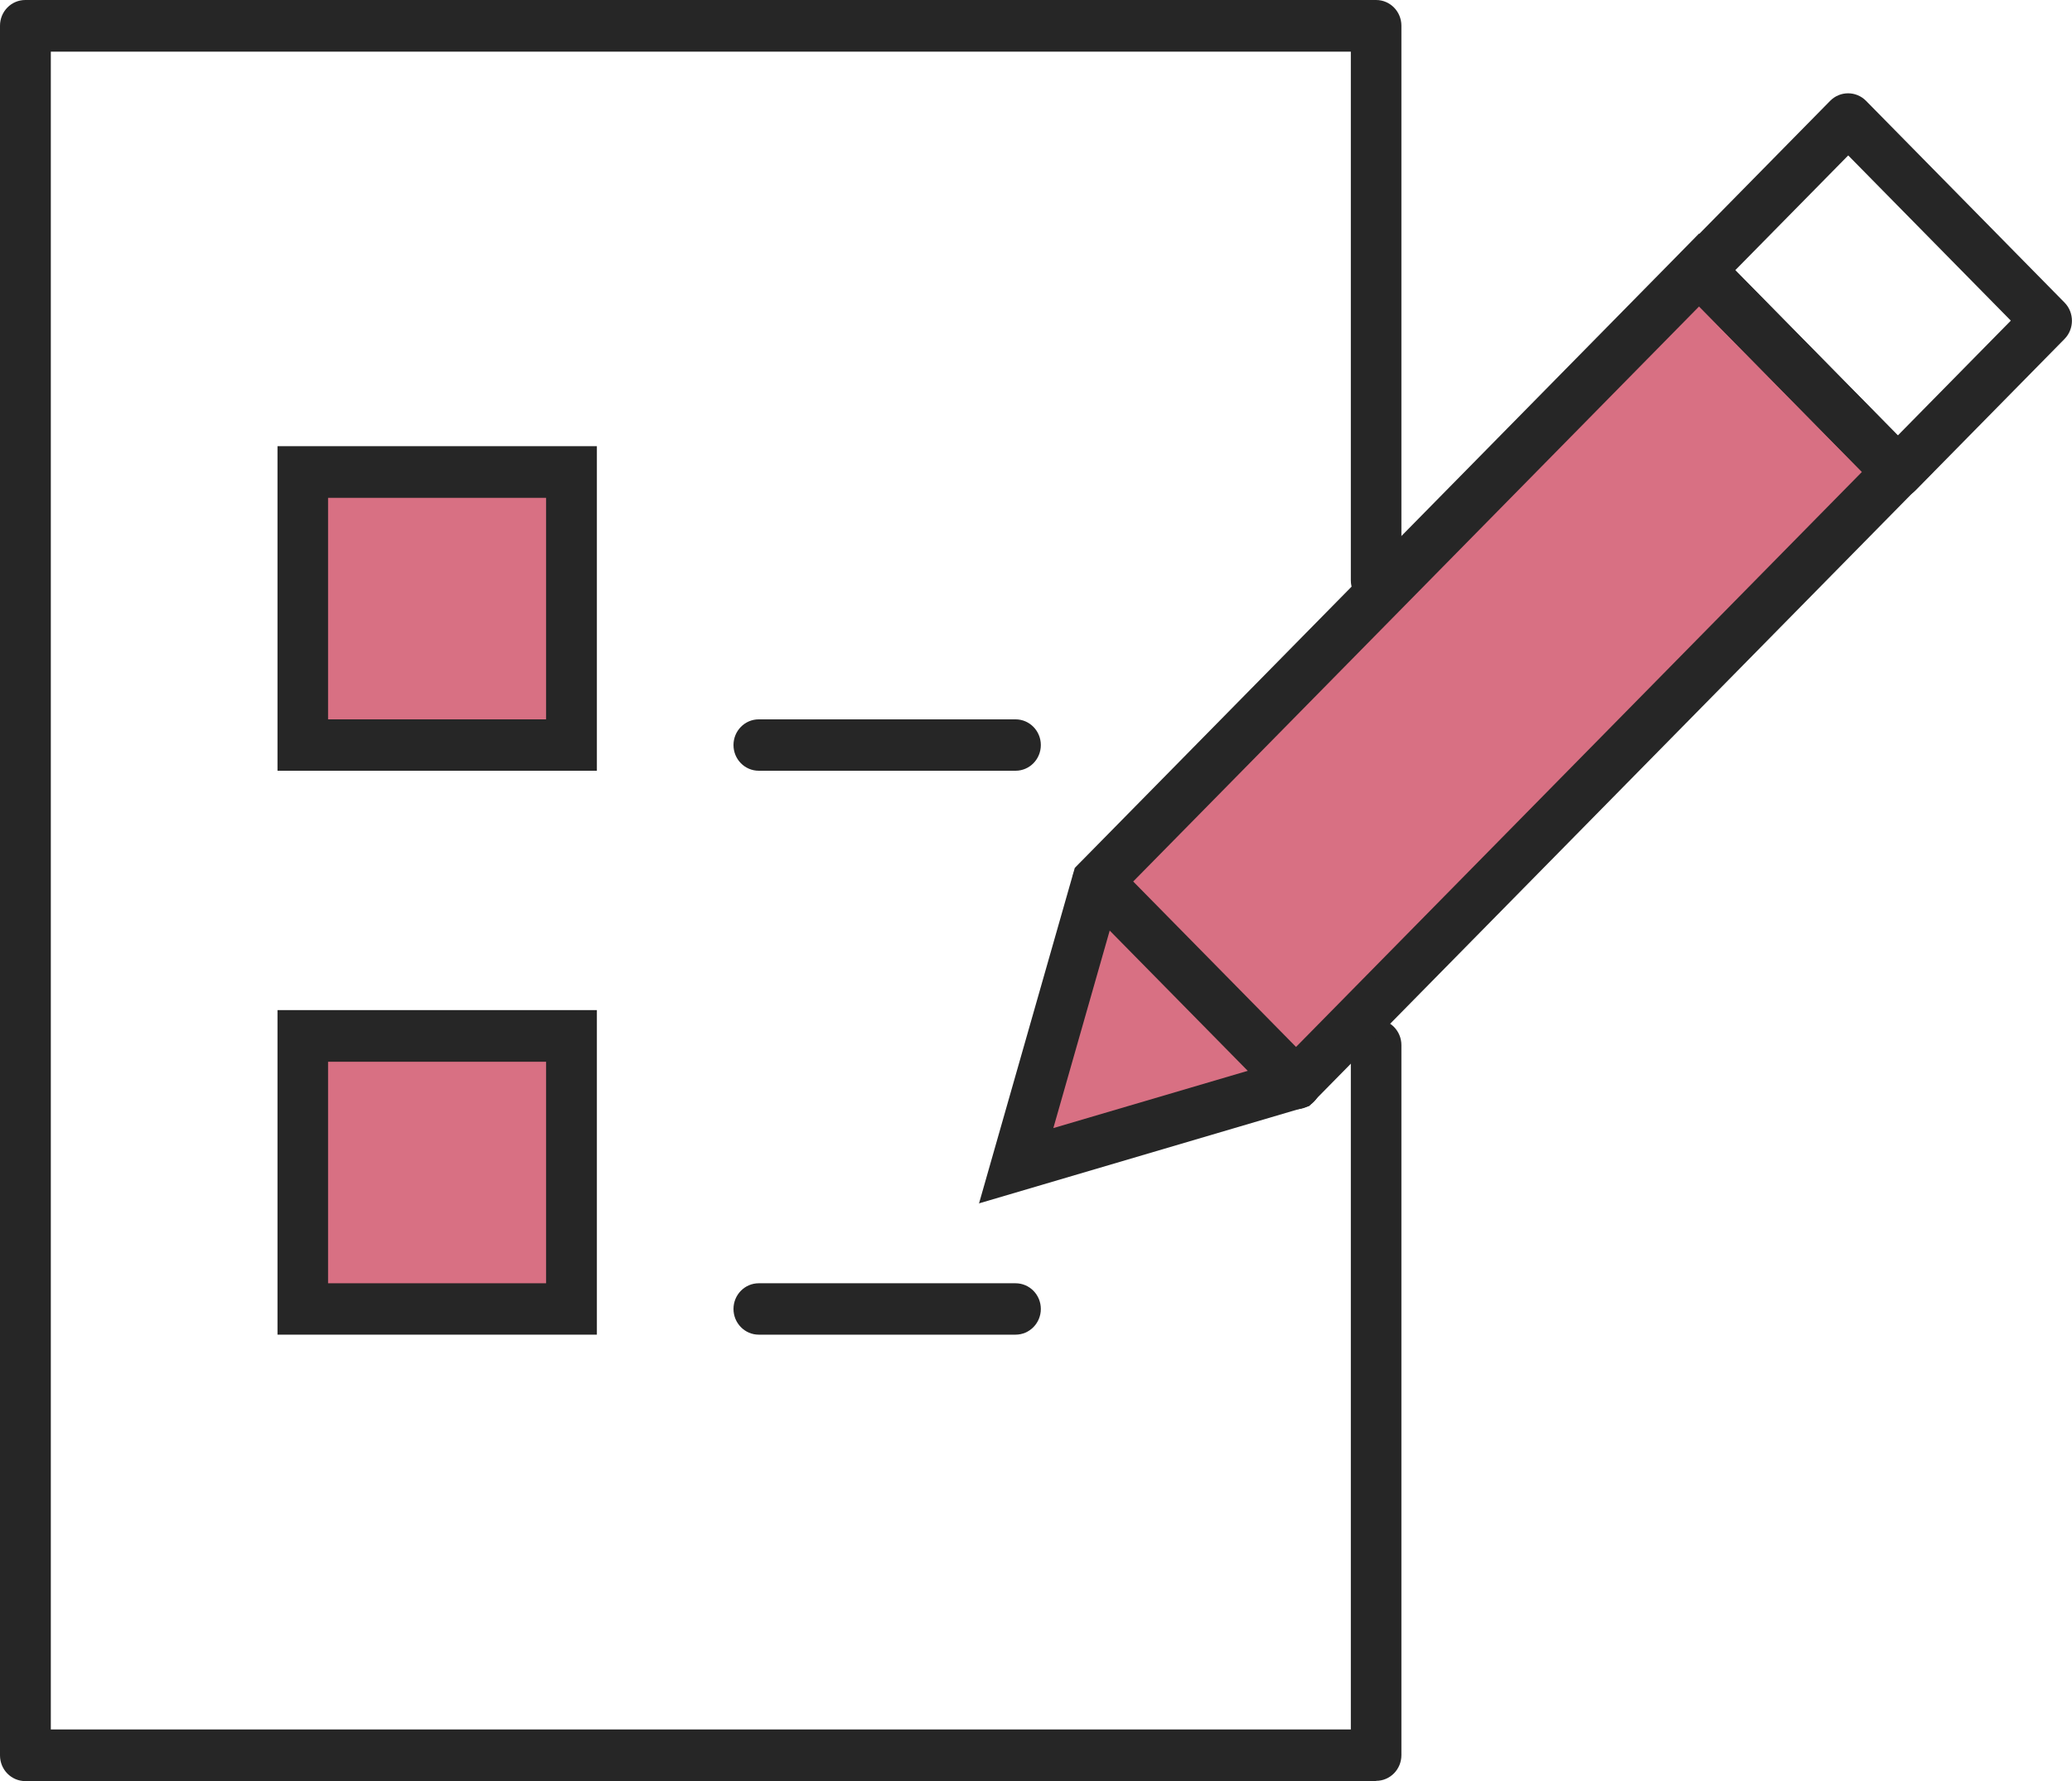
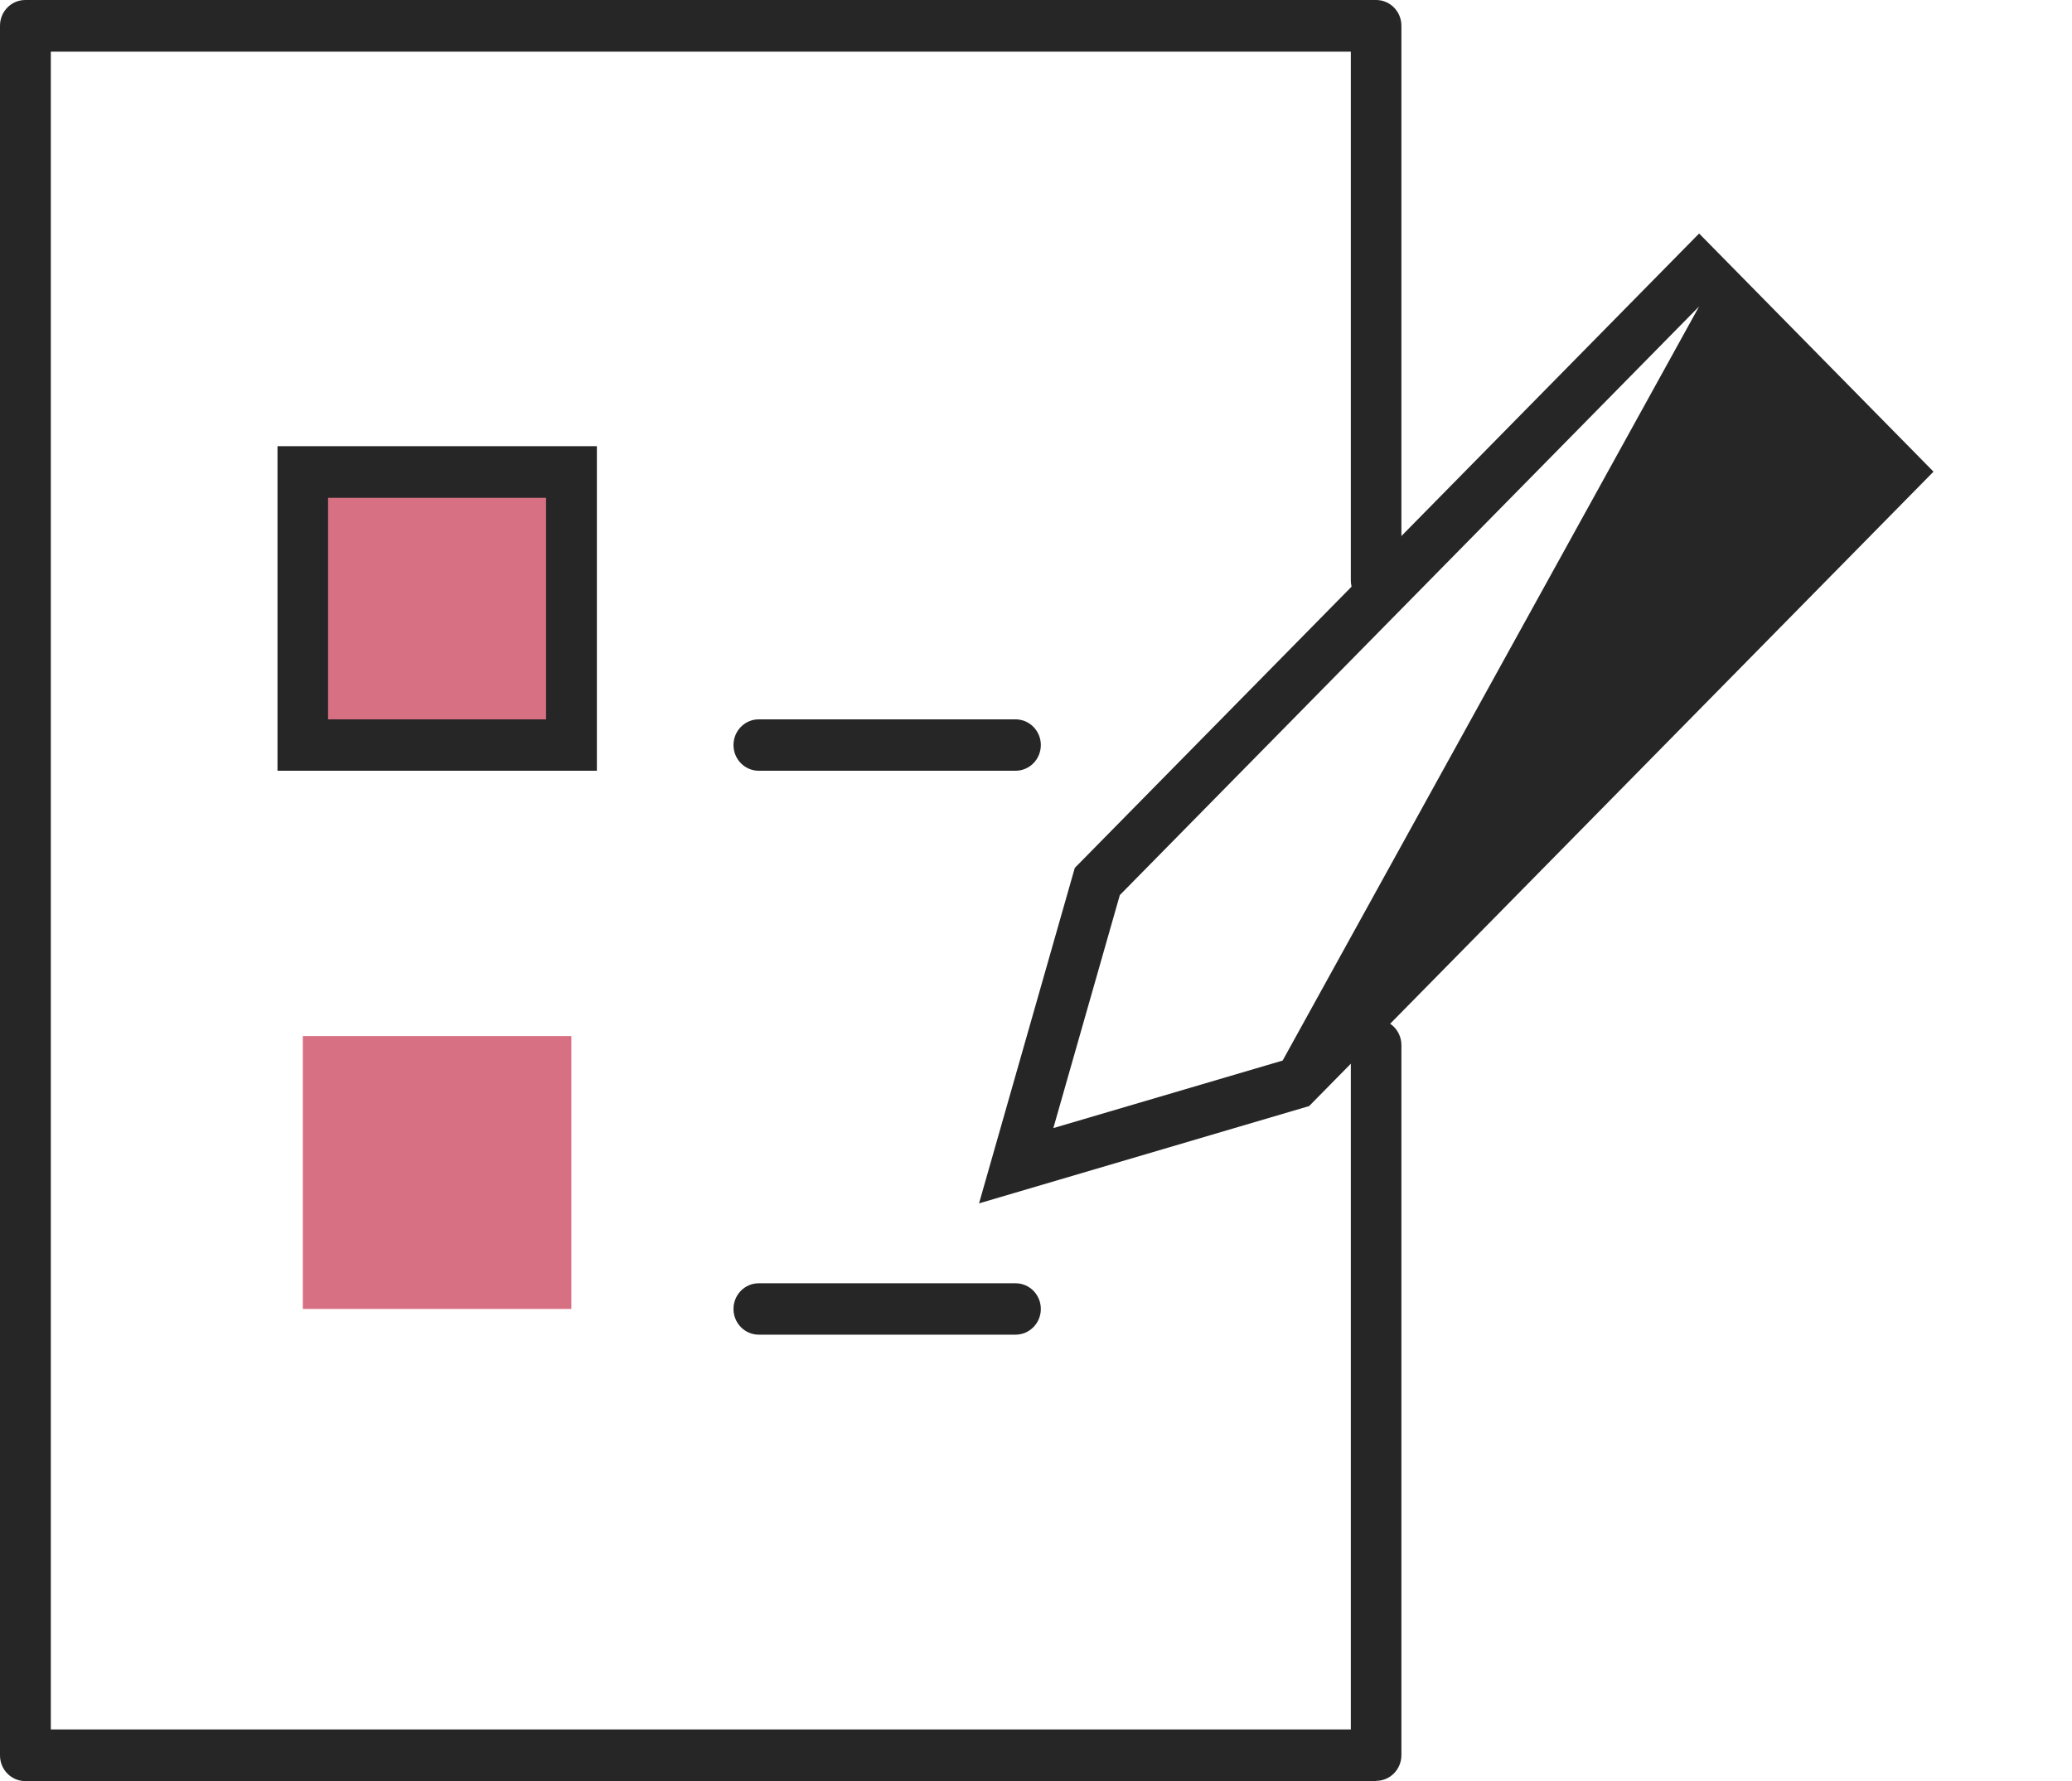
<svg xmlns="http://www.w3.org/2000/svg" width="57" height="49" viewBox="0 0 57 49" fill="none">
  <g clip-path="url(#clip0_529_829)">
    <path d="M37.856 49H0.696C0.311 49 0 48.684 0 48.293V0.707C0 0.316 0.311 0 0.696 0H37.856C38.241 0 38.552 0.316 38.552 0.707V15.965C38.552 16.356 38.241 16.672 37.856 16.672C37.472 16.672 37.161 16.356 37.161 15.965V1.421H1.398V47.579H37.161V28.752C37.161 28.362 37.472 28.045 37.856 28.045C38.241 28.045 38.552 28.362 38.552 28.752V48.286C38.552 48.677 38.241 48.993 37.856 48.993V49Z" fill="#262626" />
    <path d="M15.718 12.989H8.33V20.497H15.718V12.989Z" fill="#D87083" />
    <path d="M16.42 21.204H7.634V12.275H16.42V21.204ZM9.025 19.79H15.022V13.696H9.025V19.79Z" fill="#262626" />
    <path d="M15.718 28.503H8.33V36.011H15.718V28.503Z" fill="#D87083" />
-     <path d="M16.42 36.718H7.634V27.789H16.42V36.718ZM9.025 35.304H15.022V29.21H9.025V35.304Z" fill="#262626" />
    <path d="M27.937 21.204H20.873C20.489 21.204 20.178 20.888 20.178 20.497C20.178 20.107 20.489 19.79 20.873 19.79H27.937C28.322 19.79 28.633 20.107 28.633 20.497C28.633 20.888 28.322 21.204 27.937 21.204Z" fill="#262626" />
    <path d="M27.937 36.718H20.873C20.489 36.718 20.178 36.401 20.178 36.011C20.178 35.62 20.489 35.304 20.873 35.304H27.937C28.322 35.304 28.633 35.62 28.633 36.011C28.633 36.401 28.322 36.718 27.937 36.718Z" fill="#262626" />
-     <path d="M46.742 7.434L52.202 12.982L35.65 29.802L27.95 32.078L30.183 24.254L46.742 7.434Z" fill="#D87083" />
-     <path d="M26.93 33.116L29.567 23.877L46.742 6.424L53.19 12.976L36.014 30.429L26.923 33.109L26.93 33.116ZM30.806 24.625L28.977 31.035L35.285 29.177L51.222 12.982L46.742 8.43L30.806 24.625Z" fill="#262626" />
-     <path d="M35.65 30.516C35.471 30.516 35.292 30.449 35.16 30.308L29.699 24.759C29.428 24.483 29.428 24.032 29.699 23.756C29.971 23.48 30.415 23.48 30.687 23.756L36.147 29.304C36.419 29.58 36.419 30.032 36.147 30.308C36.008 30.449 35.829 30.516 35.657 30.516H35.65Z" fill="#262626" />
-     <path d="M52.202 13.69C52.017 13.69 51.838 13.615 51.712 13.481L46.252 7.932C46.119 7.798 46.046 7.623 46.046 7.434C46.046 7.246 46.119 7.064 46.252 6.936L50.347 2.774C50.619 2.498 51.062 2.498 51.334 2.774L56.794 8.323C57.066 8.599 57.066 9.05 56.794 9.326L52.699 13.488C52.567 13.622 52.394 13.696 52.209 13.696L52.202 13.69ZM47.73 7.427L52.209 11.979L55.317 8.821L50.844 4.276L47.736 7.434L47.73 7.427Z" fill="#262626" />
+     <path d="M26.93 33.116L29.567 23.877L46.742 6.424L53.19 12.976L36.014 30.429L26.923 33.109L26.93 33.116ZM30.806 24.625L28.977 31.035L35.285 29.177L46.742 8.43L30.806 24.625Z" fill="#262626" />
  </g>
  <defs>
    <clipPath id="clip0_529_829">
      <rect width="57" height="49" fill="white" />
    </clipPath>
  </defs>
</svg>